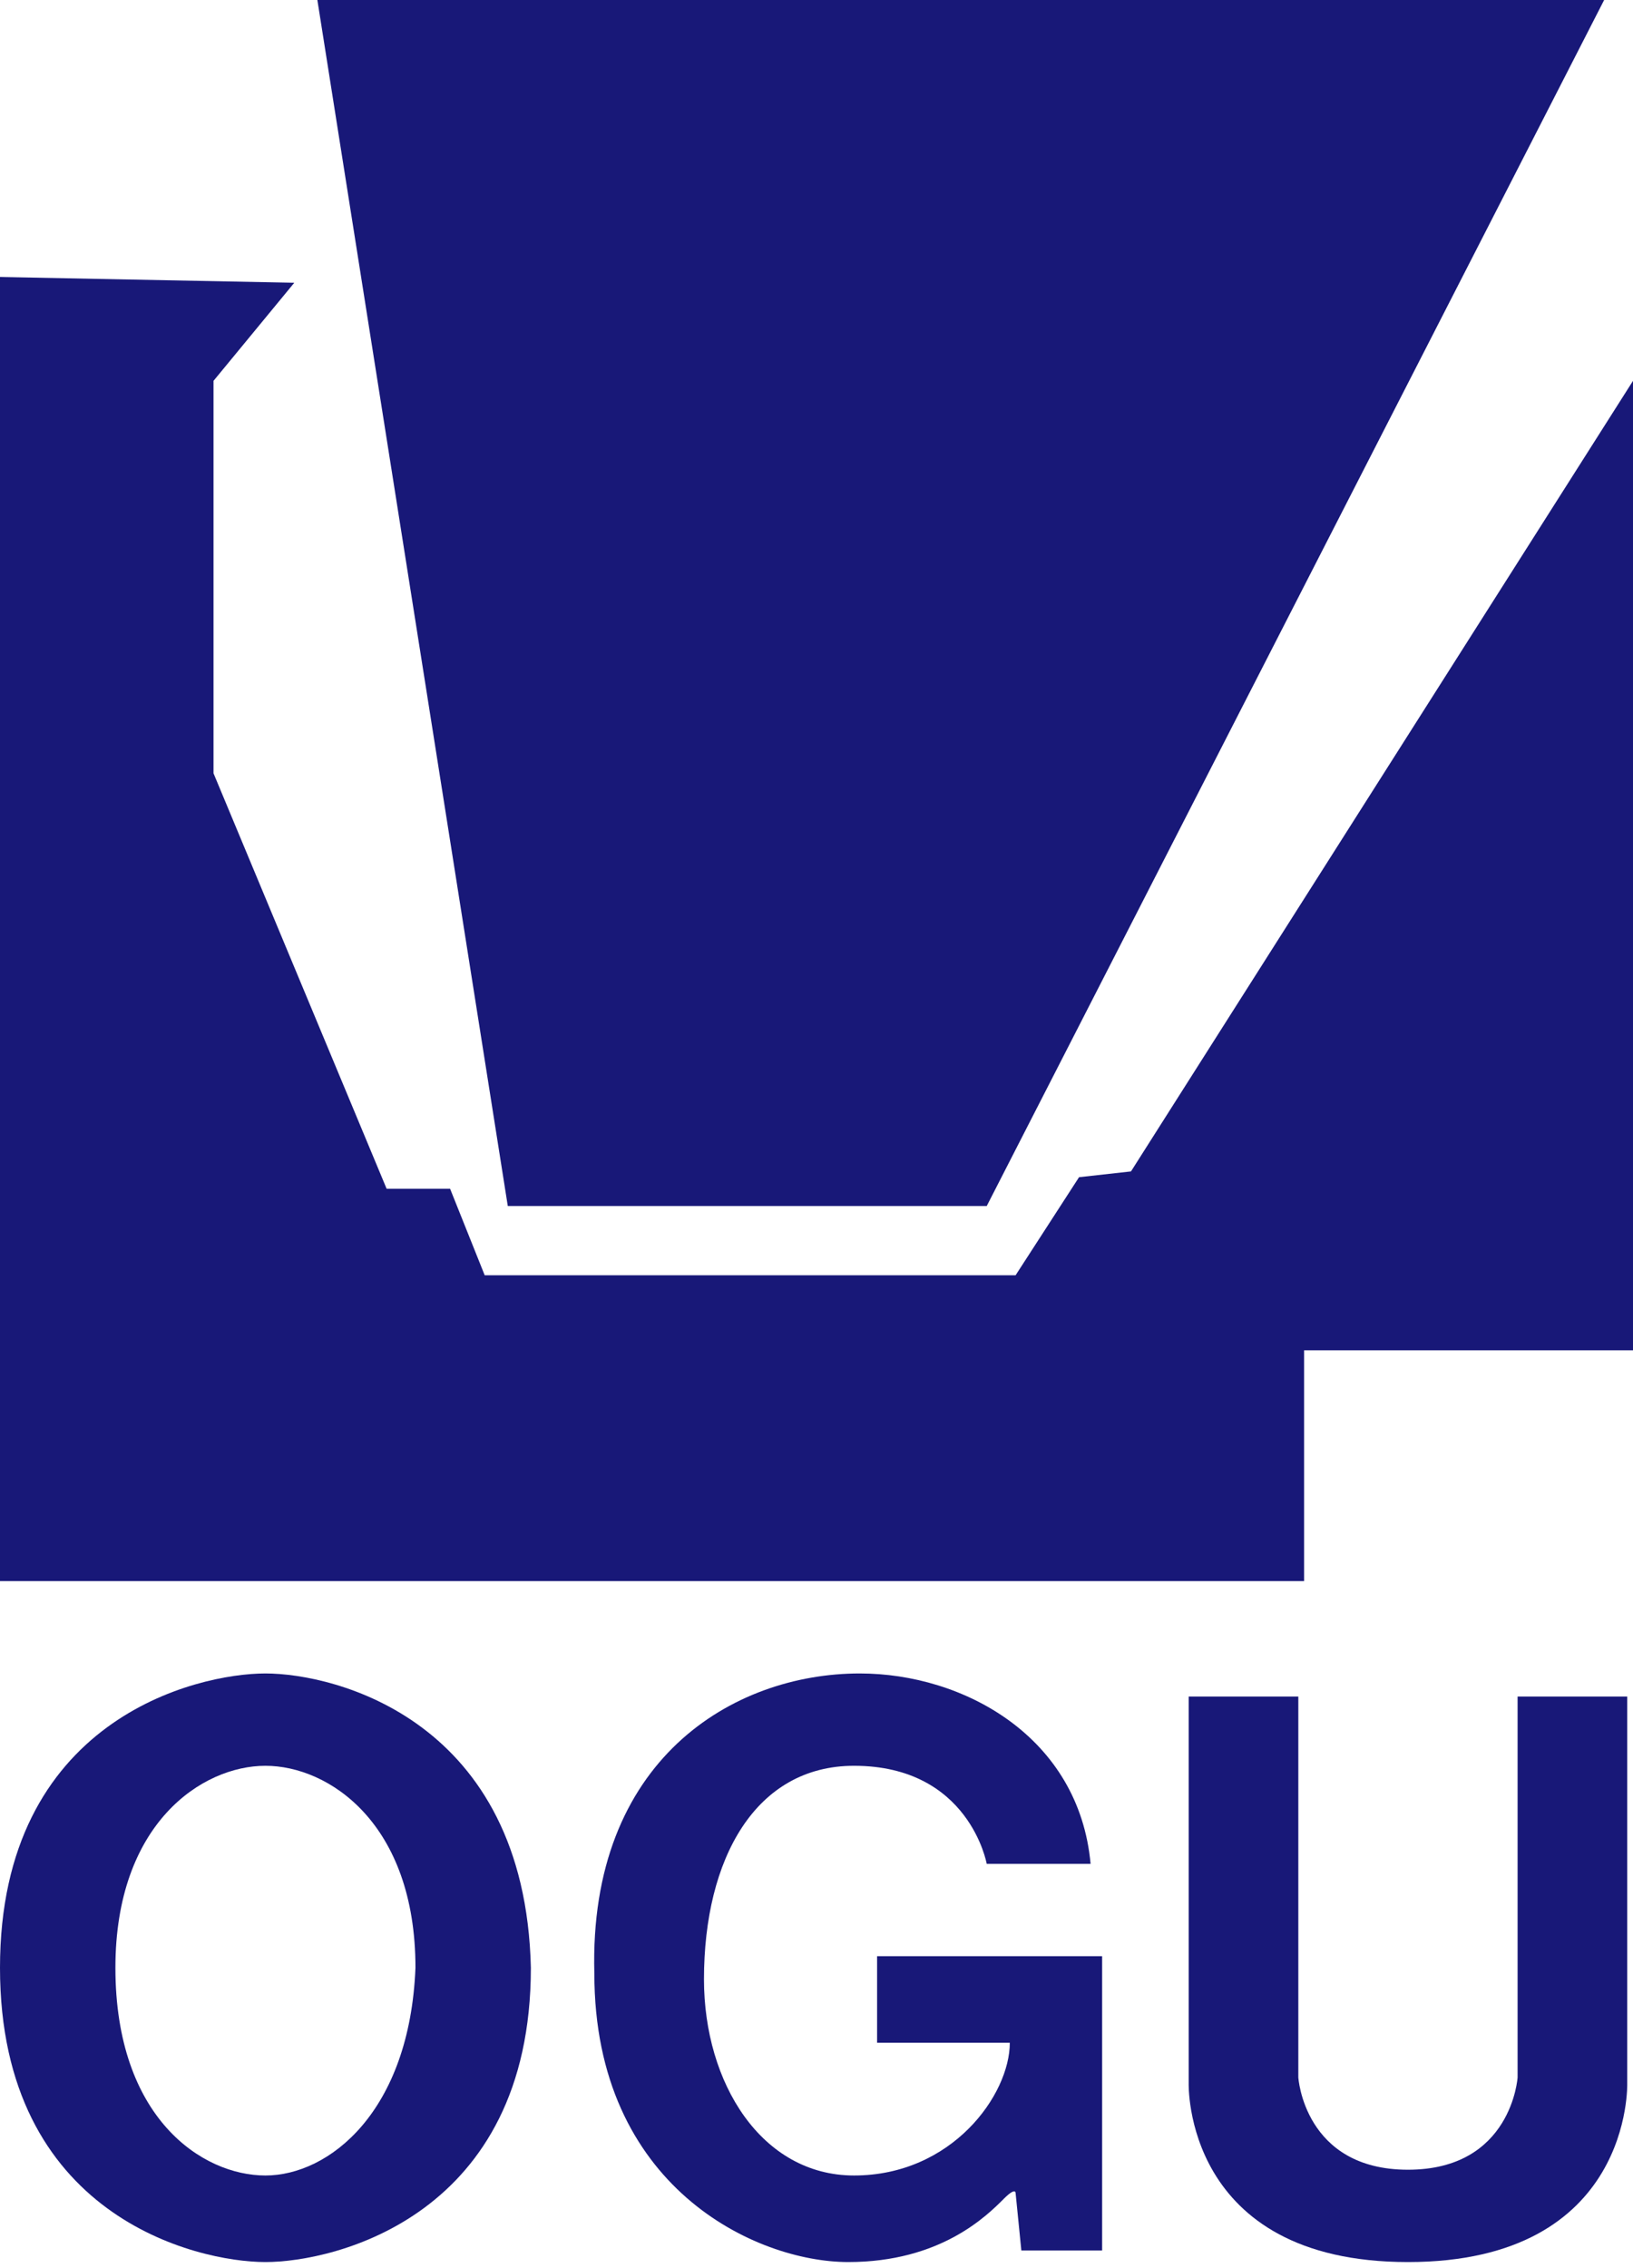
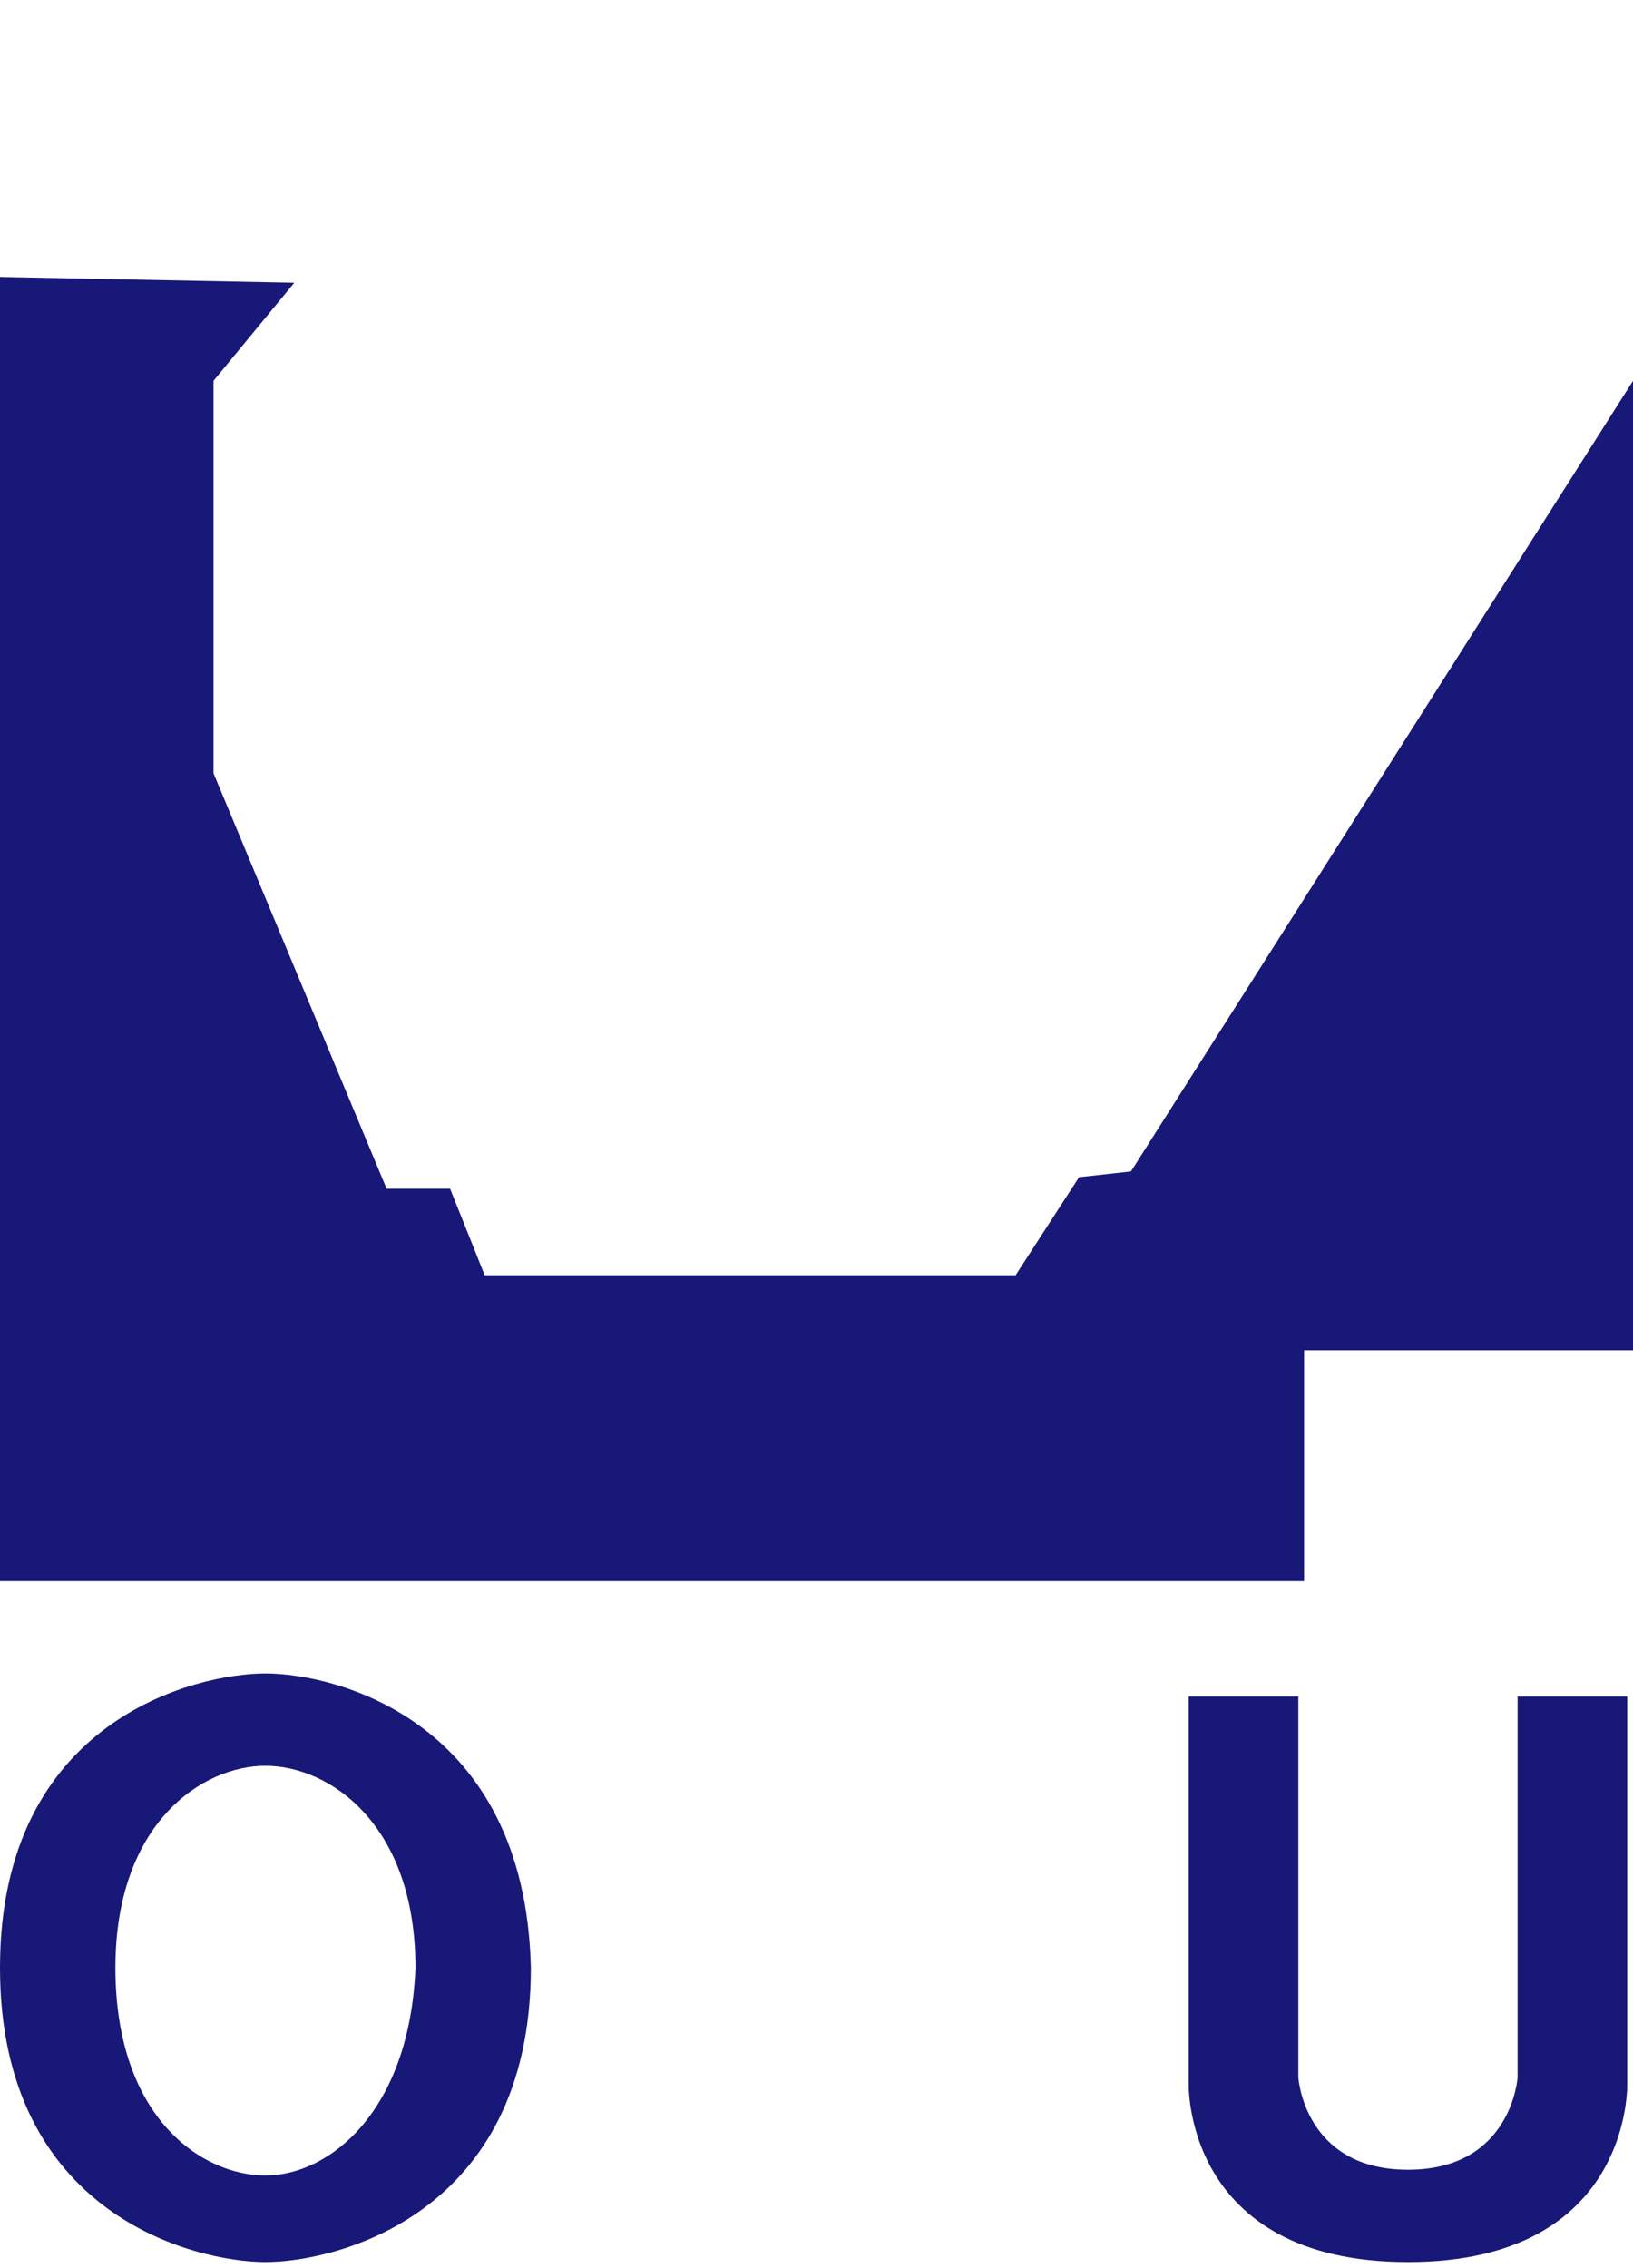
<svg xmlns="http://www.w3.org/2000/svg" version="1.1" id="レイヤー_1" x="0px" y="0px" viewBox="0 0 28.3 39.3" style="enable-background:new 0 0 28.3 39.3;" xml:space="preserve">
  <style type="text/css">
	.st0{fill:#181878;}
</style>
  <g>
    <g>
      <g>
        <polygon class="st0" points="0,4.8 5.1,4.9 3.7,6.6 3.7,13.4 6.7,20.6 7.8,20.6 8.4,22.1 17.6,22.1 18.7,20.4 19.6,20.3      28.3,6.6 28.3,23.4 22.6,23.4 22.6,27.4 0,27.4    " />
-         <polygon class="st0" points="5.5,0 27.8,0 17.1,20.9 8.8,20.9    " />
      </g>
    </g>
    <g>
      <g>
-         <path class="st0" d="M4.6,29C3.4,29,0,29.8,0,34.1c0,4.3,3.4,5.1,4.6,5.1c1.2,0,4.6-0.8,4.6-5.1C9.1,29.8,5.8,29,4.6,29z      M4.6,37.7c-1.1,0-2.6-1-2.6-3.6c0-2.5,1.5-3.5,2.6-3.5c1.1,0,2.6,1,2.6,3.5C7.1,36.6,5.7,37.7,4.6,37.7z" />
+         <path class="st0" d="M4.6,29C3.4,29,0,29.8,0,34.1c0,4.3,3.4,5.1,4.6,5.1c1.2,0,4.6-0.8,4.6-5.1C9.1,29.8,5.8,29,4.6,29z      M4.6,37.7c-1.1,0-2.6-1-2.6-3.6c0-2.5,1.5-3.5,2.6-3.5c1.1,0,2.6,1,2.6,3.5C7.1,36.6,5.7,37.7,4.6,37.7" />
      </g>
-       <path class="st0" d="M14.9,29c1.8,0,3.8,1.1,4,3.3h-1.8c0,0-0.3-1.7-2.3-1.7c-1.7,0-2.6,1.6-2.6,3.7c0,1.8,1,3.4,2.6,3.4    c1.7,0,2.7-1.4,2.7-2.3h-2.3v-1.5h3.9V39h-1.4l-0.1-1c0,0,0-0.1-0.2,0.1c-0.3,0.3-1.1,1.1-2.7,1.1c-1.6,0-4.4-1.3-4.4-5    C10.2,30.5,12.7,29,14.9,29z" />
      <path class="st0" d="M24.4,39.2c3.9,0,3.8-3.1,3.8-3.1v-6.7h-1.9V36c0,0-0.1,1.6-1.9,1.6c-1.8,0-1.9-1.6-1.9-1.6v-6.6h-1.9v6.7    C20.6,36.1,20.5,39.2,24.4,39.2z" />
    </g>
  </g>
</svg>